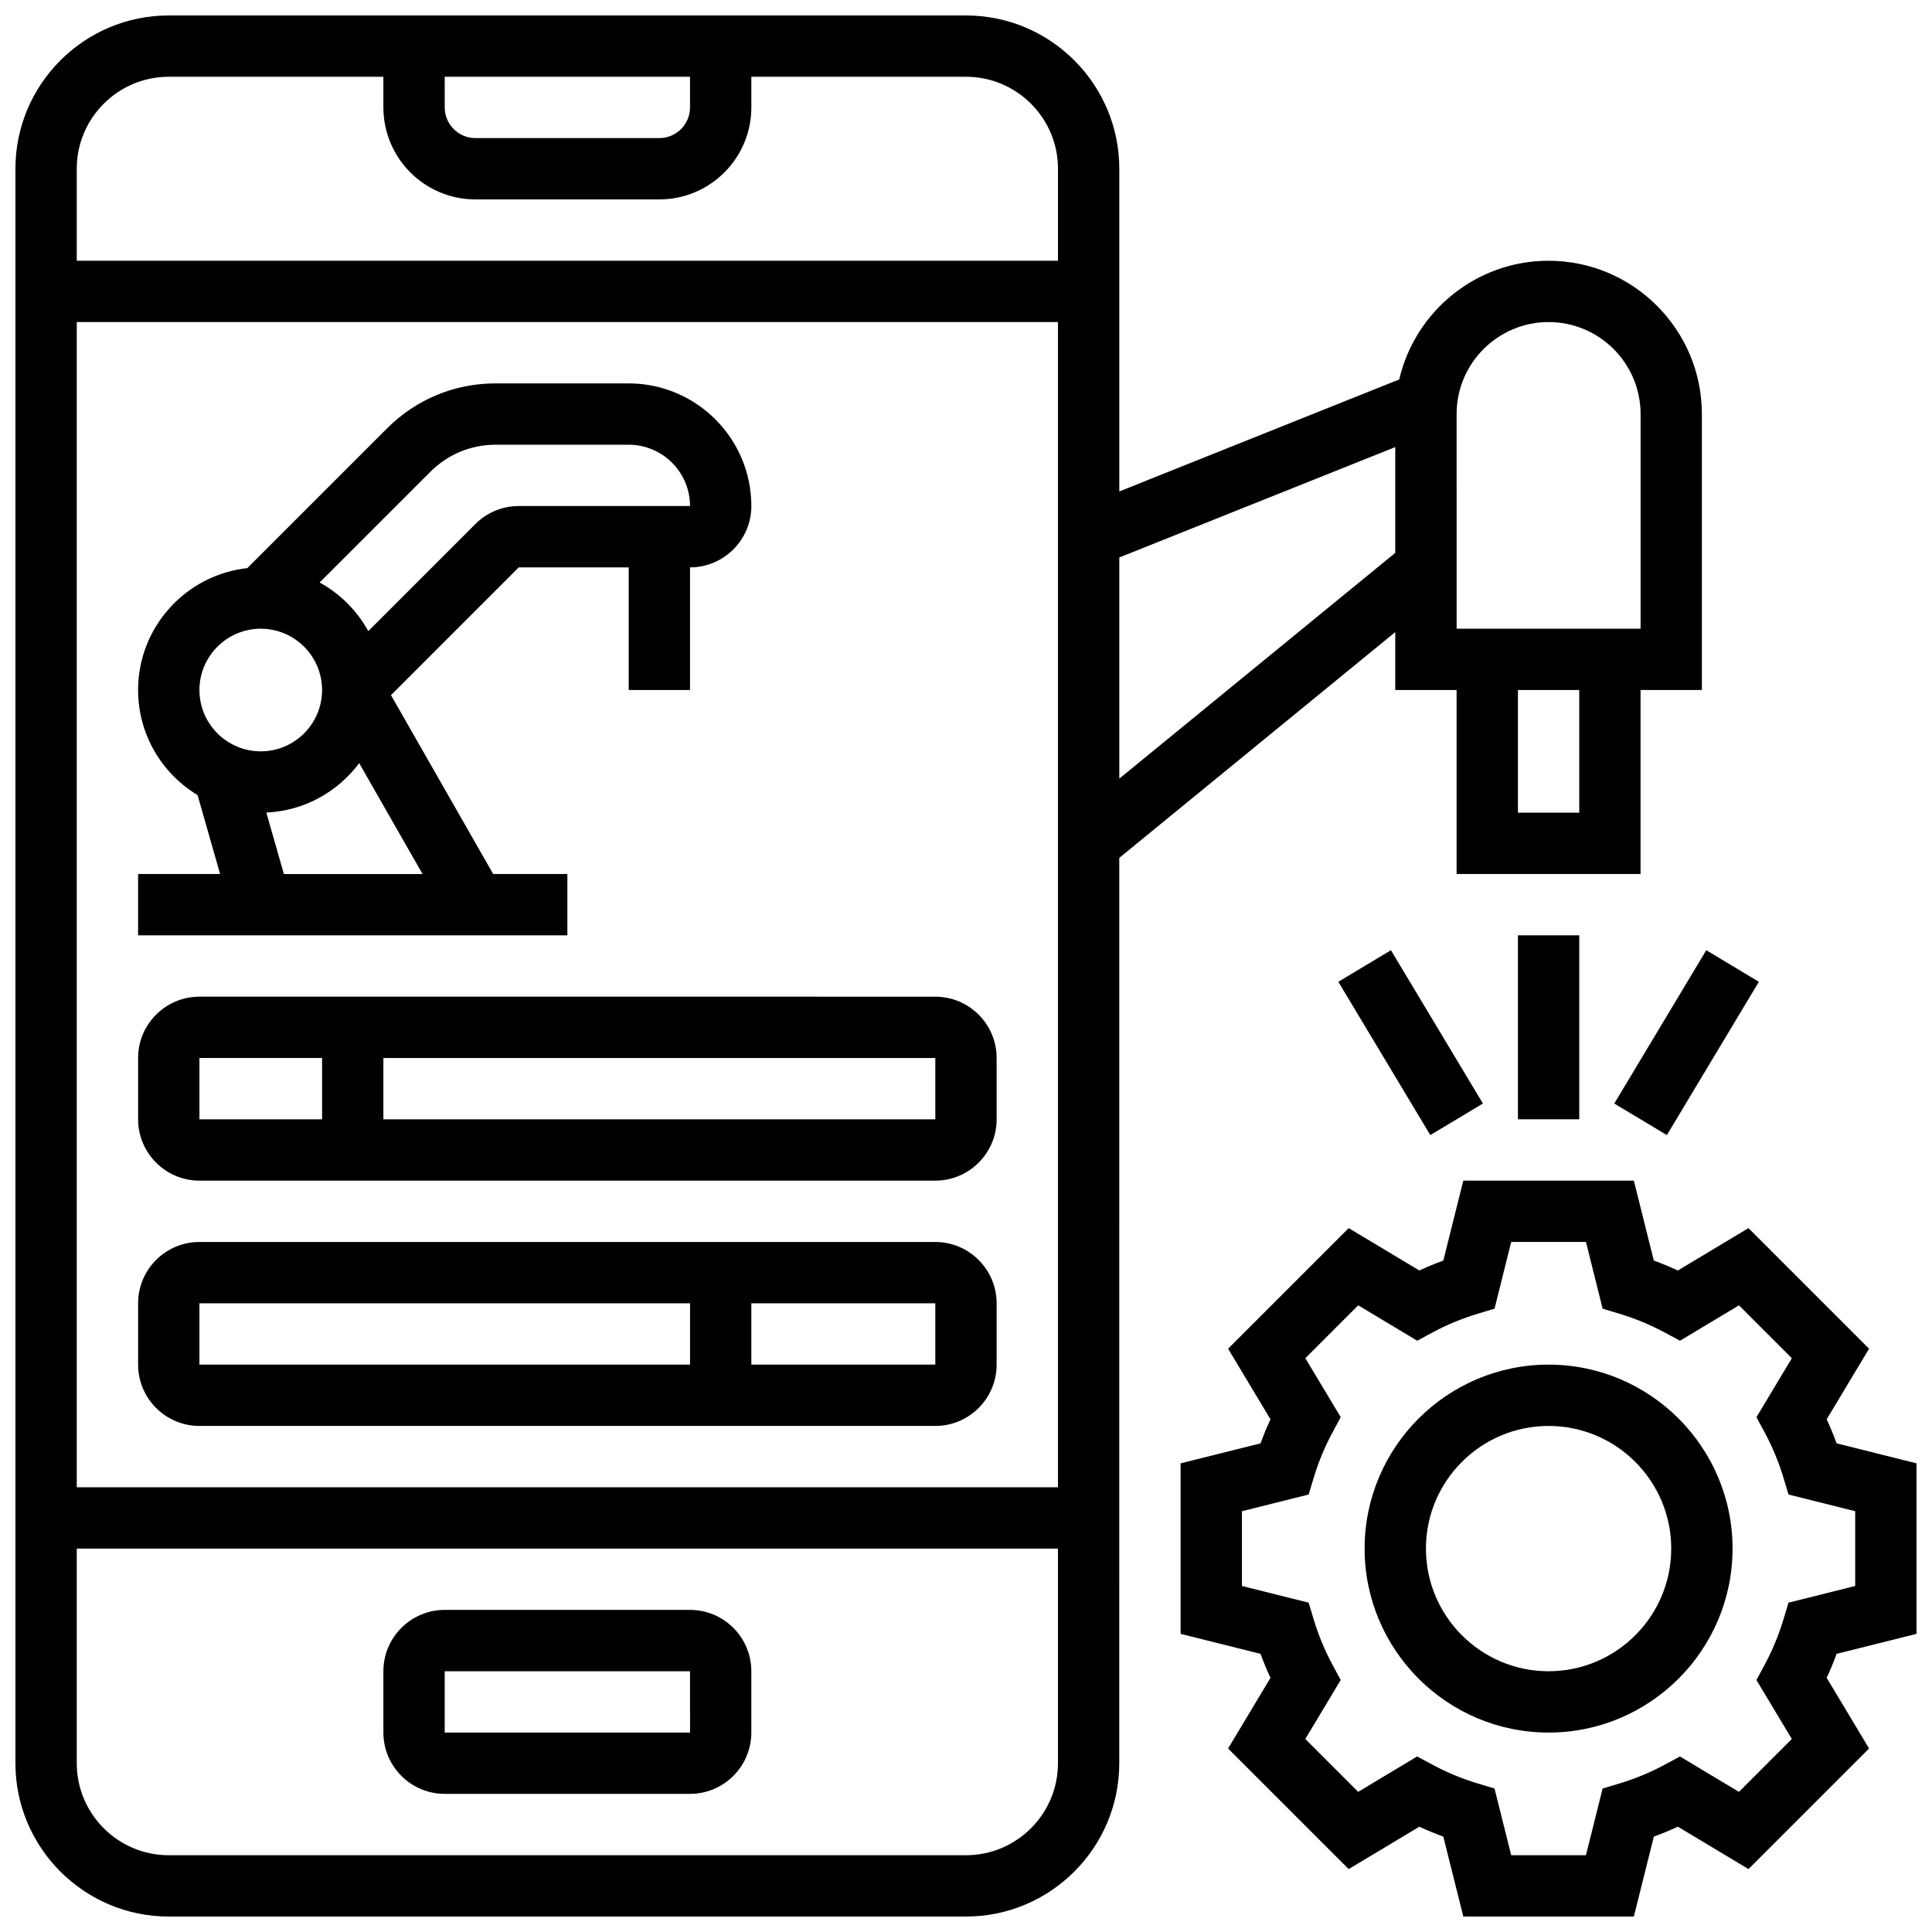
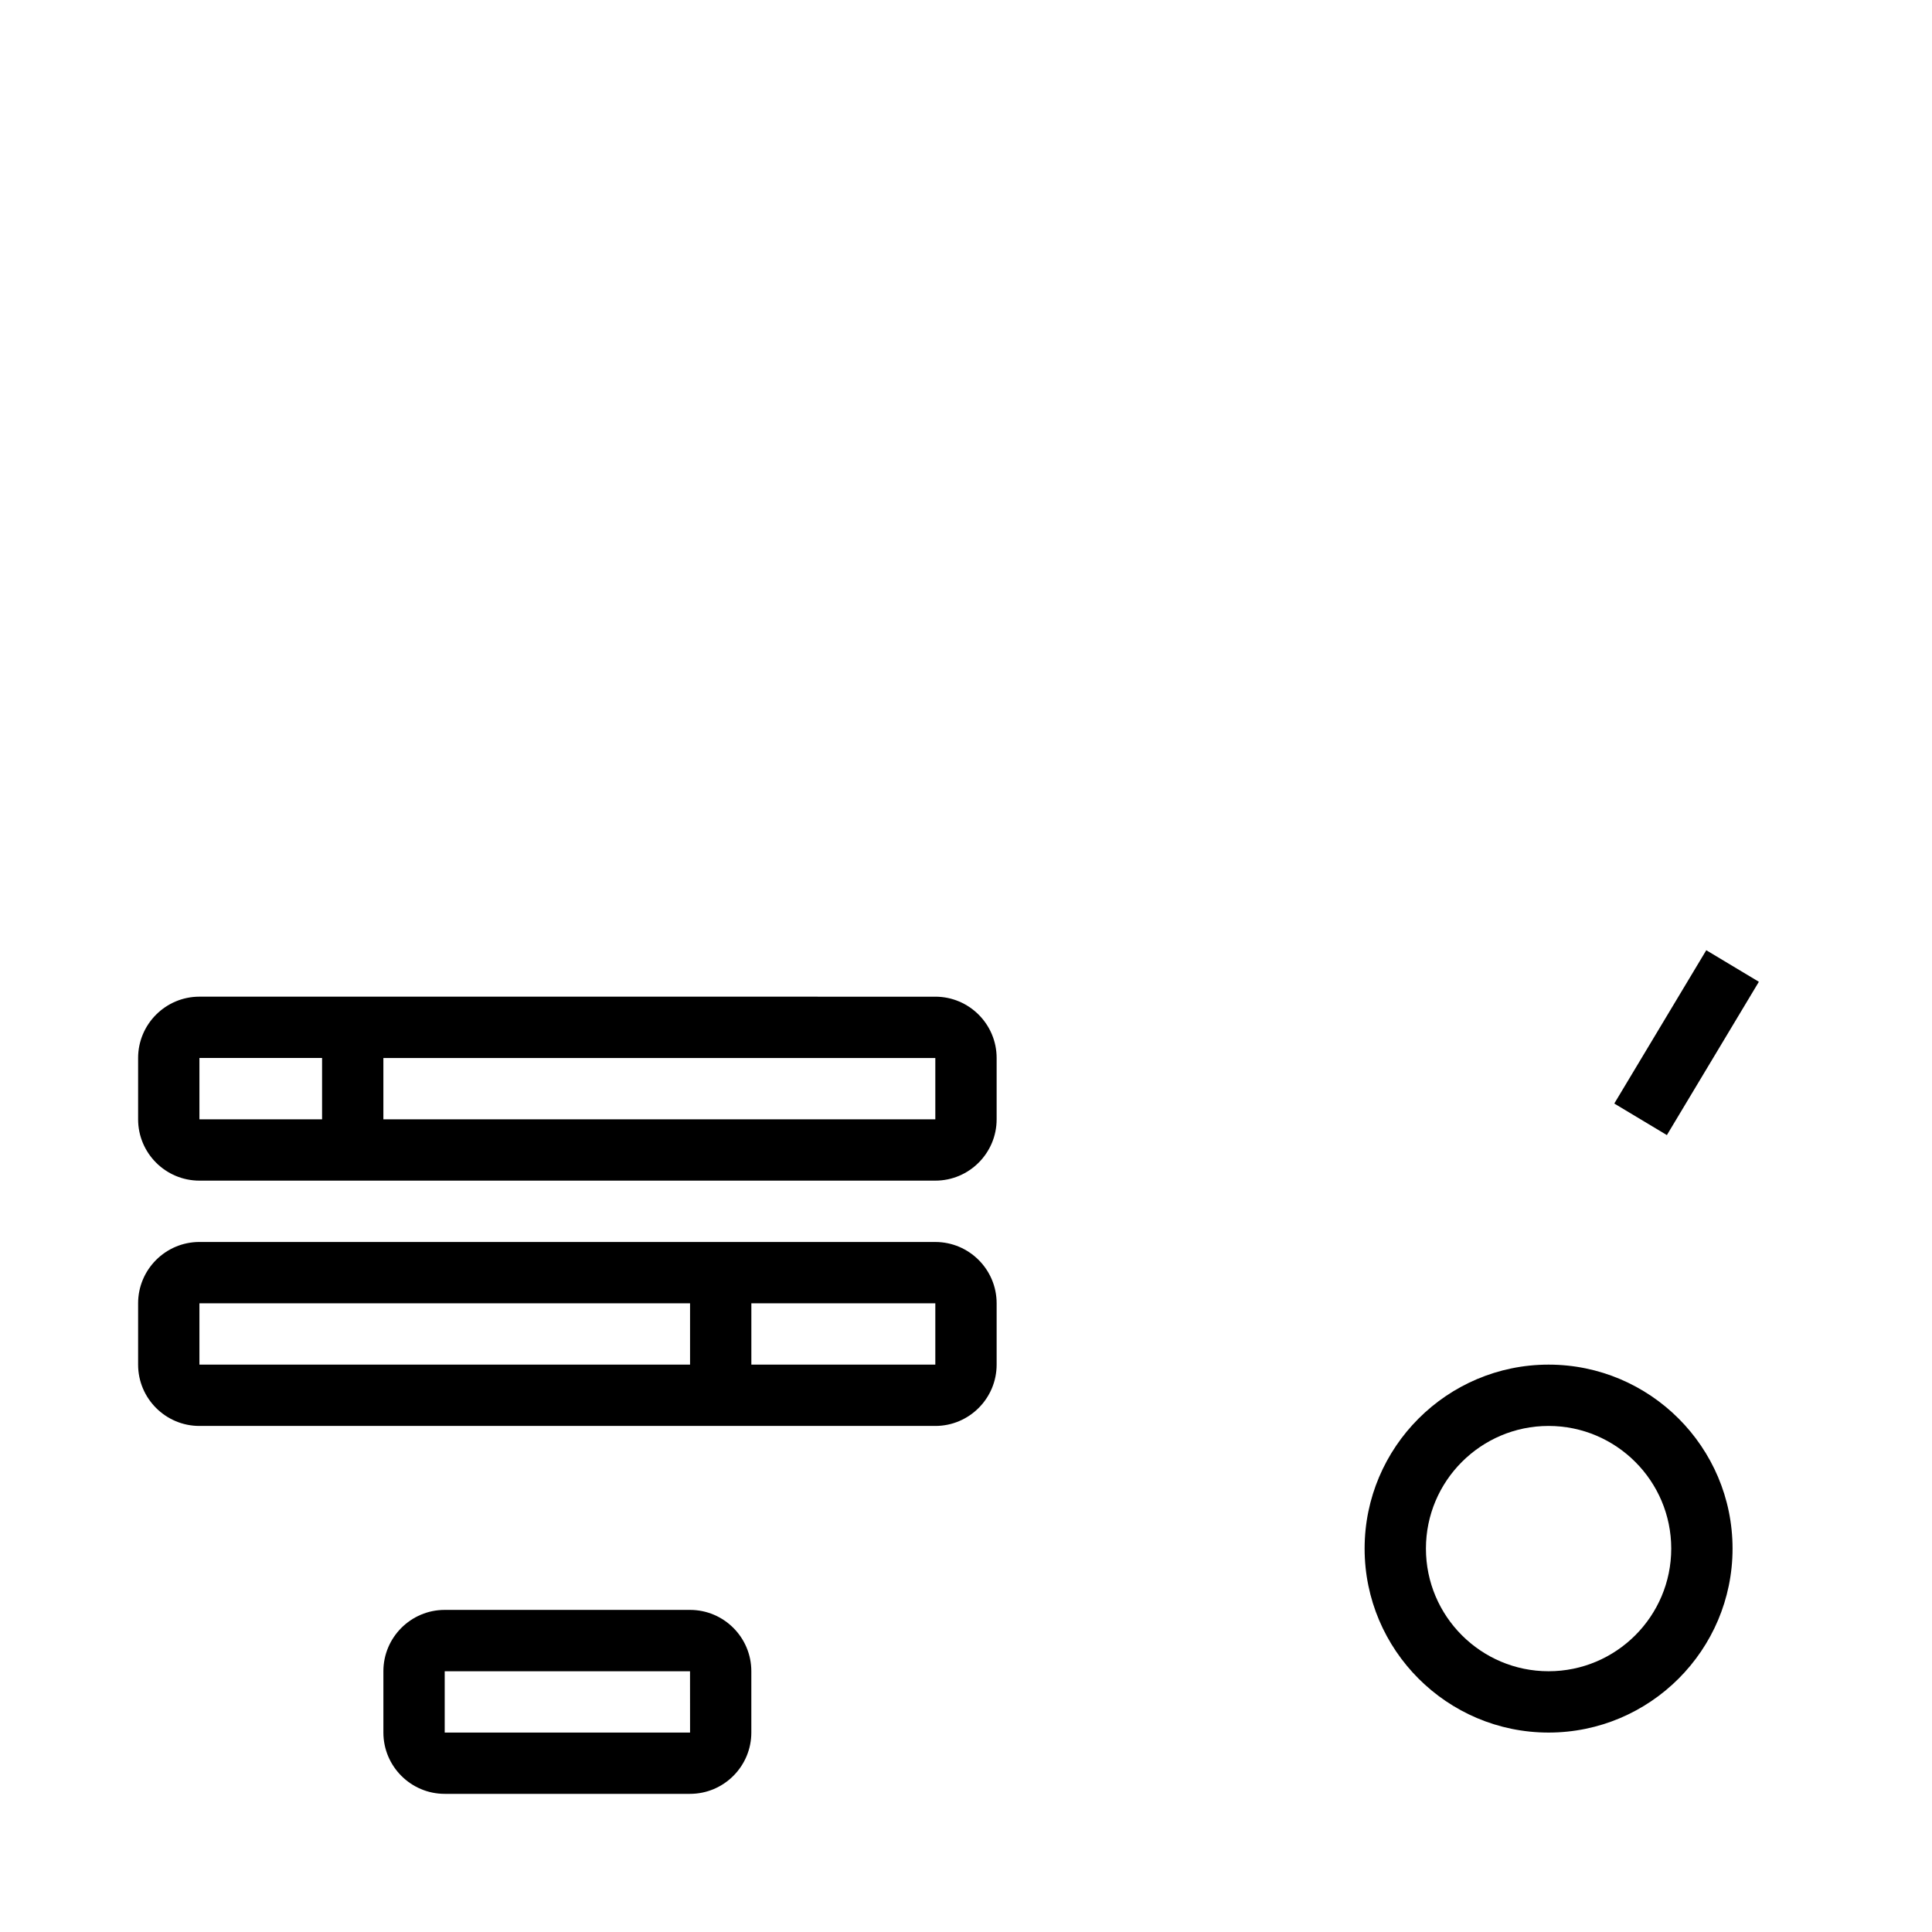
<svg xmlns="http://www.w3.org/2000/svg" width="800px" height="800px" version="1.1" viewBox="144 144 512 512">
  <defs>
    <clipPath id="b">
      <path d="m456 456h195.9v195.9h-195.9z" />
    </clipPath>
    <clipPath id="a">
      <path d="m148.09 148.09h447.91v503.81h-447.91z" />
    </clipPath>
  </defs>
  <g clip-path="url(#b)">
-     <path d="m651.9 576.99v-45.191l-21.18-5.297c-0.789-2.16-1.668-4.285-2.633-6.363l11.23-18.719-31.957-31.957-18.719 11.23c-2.078-0.965-4.203-1.844-6.363-2.633l-5.293-21.18h-45.191l-5.297 21.18c-2.16 0.789-4.285 1.668-6.363 2.633l-18.719-11.23-31.957 31.957 11.23 18.719c-0.965 2.078-1.844 4.203-2.633 6.363l-21.18 5.297v45.191l21.18 5.297c0.789 2.16 1.668 4.285 2.633 6.363l-11.23 18.719 31.957 31.957 18.719-11.23c2.078 0.965 4.203 1.844 6.363 2.633l5.297 21.176h45.191l5.297-21.18c2.16-0.789 4.285-1.668 6.363-2.633l18.719 11.23 31.957-31.957-11.23-18.719c0.965-2.078 1.844-4.203 2.633-6.363zm-33.047 27.859-14.012 14.012-15.625-9.375-4.07 2.188c-3.801 2.043-7.84 3.719-12.012 4.973l-4.422 1.332-4.414 17.676h-19.816l-4.418-17.68-4.422-1.332c-4.168-1.254-8.211-2.926-12.012-4.973l-4.07-2.188-15.625 9.375-14.012-14.012 9.375-15.625-2.191-4.07c-2.043-3.801-3.719-7.84-4.973-12.008l-1.332-4.422-17.672-4.418v-19.816l17.68-4.422 1.332-4.422c1.254-4.168 2.926-8.207 4.973-12.008l2.191-4.07-9.375-15.625 14.012-14.012 15.625 9.375 4.07-2.188c3.801-2.043 7.84-3.719 12.012-4.973l4.422-1.332 4.41-17.676h19.816l4.418 17.68 4.422 1.332c4.168 1.254 8.211 2.926 12.012 4.973l4.07 2.188 15.625-9.375 14.012 14.012-9.375 15.625 2.191 4.07c2.043 3.801 3.719 7.84 4.973 12.008l1.332 4.422 17.672 4.418v19.816l-17.68 4.422-1.332 4.422c-1.254 4.168-2.926 8.207-4.973 12.008l-2.191 4.07z" />
-   </g>
+     </g>
  <path d="m554.39 505.64c-26.883 0-48.754 21.871-48.754 48.754s21.871 48.754 48.754 48.754 48.754-21.871 48.754-48.754c0.004-26.883-21.867-48.754-48.754-48.754zm0 81.258c-17.922 0-32.504-14.582-32.504-32.504s14.582-32.504 32.504-32.504 32.504 14.582 32.504 32.504c0 17.926-14.578 32.504-32.504 32.504z" />
-   <path d="m546.27 391.87h16.25v48.754h-16.25z" />
  <path d="m571.8 436.45 24.379-40.629 13.938 8.363-24.379 40.629z" />
-   <path d="m498.67 404.18 13.938-8.363 24.379 40.629-13.938 8.363z" />
  <path d="m326.86 570.64h-65.008c-8.961 0-16.25 7.293-16.25 16.25v16.25c0 8.961 7.293 16.25 16.25 16.25h65.008c8.961 0 16.25-7.293 16.25-16.25v-16.25c0.004-8.961-7.289-16.25-16.25-16.25zm0 32.504h-65.008v-16.25h65.008l0.012 16.25h-0.012z" />
  <path d="m196.85 521.89h195.02c8.961 0 16.25-7.293 16.25-16.25v-16.25c0-8.961-7.293-16.25-16.25-16.25l-195.02-0.004c-8.961 0-16.25 7.293-16.25 16.25v16.25c0 8.965 7.289 16.254 16.25 16.254zm195.02-16.25h-48.754v-16.25h48.754zm-195.02-16.254h130.02v16.25l-130.02 0.004z" />
  <path d="m196.85 456.88h195.02c8.961 0 16.25-7.293 16.25-16.25v-16.25c0-8.961-7.293-16.25-16.25-16.25l-195.02-0.004c-8.961 0-16.25 7.293-16.25 16.25v16.25c0 8.965 7.289 16.254 16.25 16.254zm195.02-16.25h-146.27v-16.25h146.27zm-195.02-16.254h32.504v16.25l-32.504 0.004z" />
-   <path d="m294.36 375.62h-19.66l-27.086-47.398 33.859-33.863h29.141v32.504h16.25v-32.504c8.961 0 16.25-7.293 16.25-16.25 0-17.922-14.582-32.504-32.504-32.504h-35.293c-10.852 0-21.055 4.227-28.73 11.902l-37.051 37.051c-16.25 1.785-28.938 15.59-28.938 32.305 0 11.801 6.32 22.148 15.758 27.844l5.973 20.914h-21.73v16.25h113.76zm-36.277-106.62c4.606-4.606 10.727-7.141 17.238-7.141h35.293c8.961 0 16.25 7.293 16.25 16.25h-45.391c-4.34 0-8.422 1.691-11.492 4.762l-28.383 28.383c-2.981-5.422-7.465-9.906-12.887-12.887zm-44.98 41.617c8.961 0 16.25 7.293 16.25 16.25 0 8.961-7.293 16.25-16.25 16.25-8.961 0-16.25-7.293-16.25-16.25-0.004-8.961 7.289-16.25 16.25-16.25zm1.477 48.719c10.066-0.453 18.957-5.504 24.609-13.098l16.793 29.387h-36.75z" />
  <g clip-path="url(#a)">
-     <path d="m513.76 311.51v15.355h16.25v48.754h48.754v-48.754h16.25v-73.133c0-22.402-18.227-40.629-40.629-40.629-19.246 0-35.398 13.457-39.574 31.453l-74.184 29.68v-85.512c0-22.402-18.227-40.629-40.629-40.629h-211.28c-22.402 0-40.629 18.227-40.629 40.629v422.55c0 22.402 18.227 40.629 40.629 40.629h211.27c22.402 0 40.629-18.227 40.629-40.629l0.004-239.93zm48.758 47.859h-16.25v-32.504h16.25zm-32.504-105.64c0-13.441 10.934-24.379 24.379-24.379 13.441 0 24.379 10.934 24.379 24.379v56.883h-48.754zm-16.254 8.754v28.027l-73.133 59.836v-58.609zm-89.387 275.66h-260.03v-308.79h260.03zm-162.52-373.8h65.008v8.125c0 4.481-3.644 8.125-8.125 8.125h-48.754c-4.481 0-8.125-3.644-8.125-8.125zm-73.133 0h56.883v8.125c0 13.441 10.934 24.379 24.379 24.379h48.754c13.441 0 24.379-10.934 24.379-24.379v-8.125h56.883c13.441 0 24.379 10.934 24.379 24.379v24.379h-260.04v-24.379c0-13.441 10.938-24.379 24.379-24.379zm211.28 471.31h-211.28c-13.441 0-24.379-10.938-24.379-24.379v-56.883h260.03v56.883c0 13.441-10.934 24.379-24.375 24.379z" />
-   </g>
+     </g>
</svg>